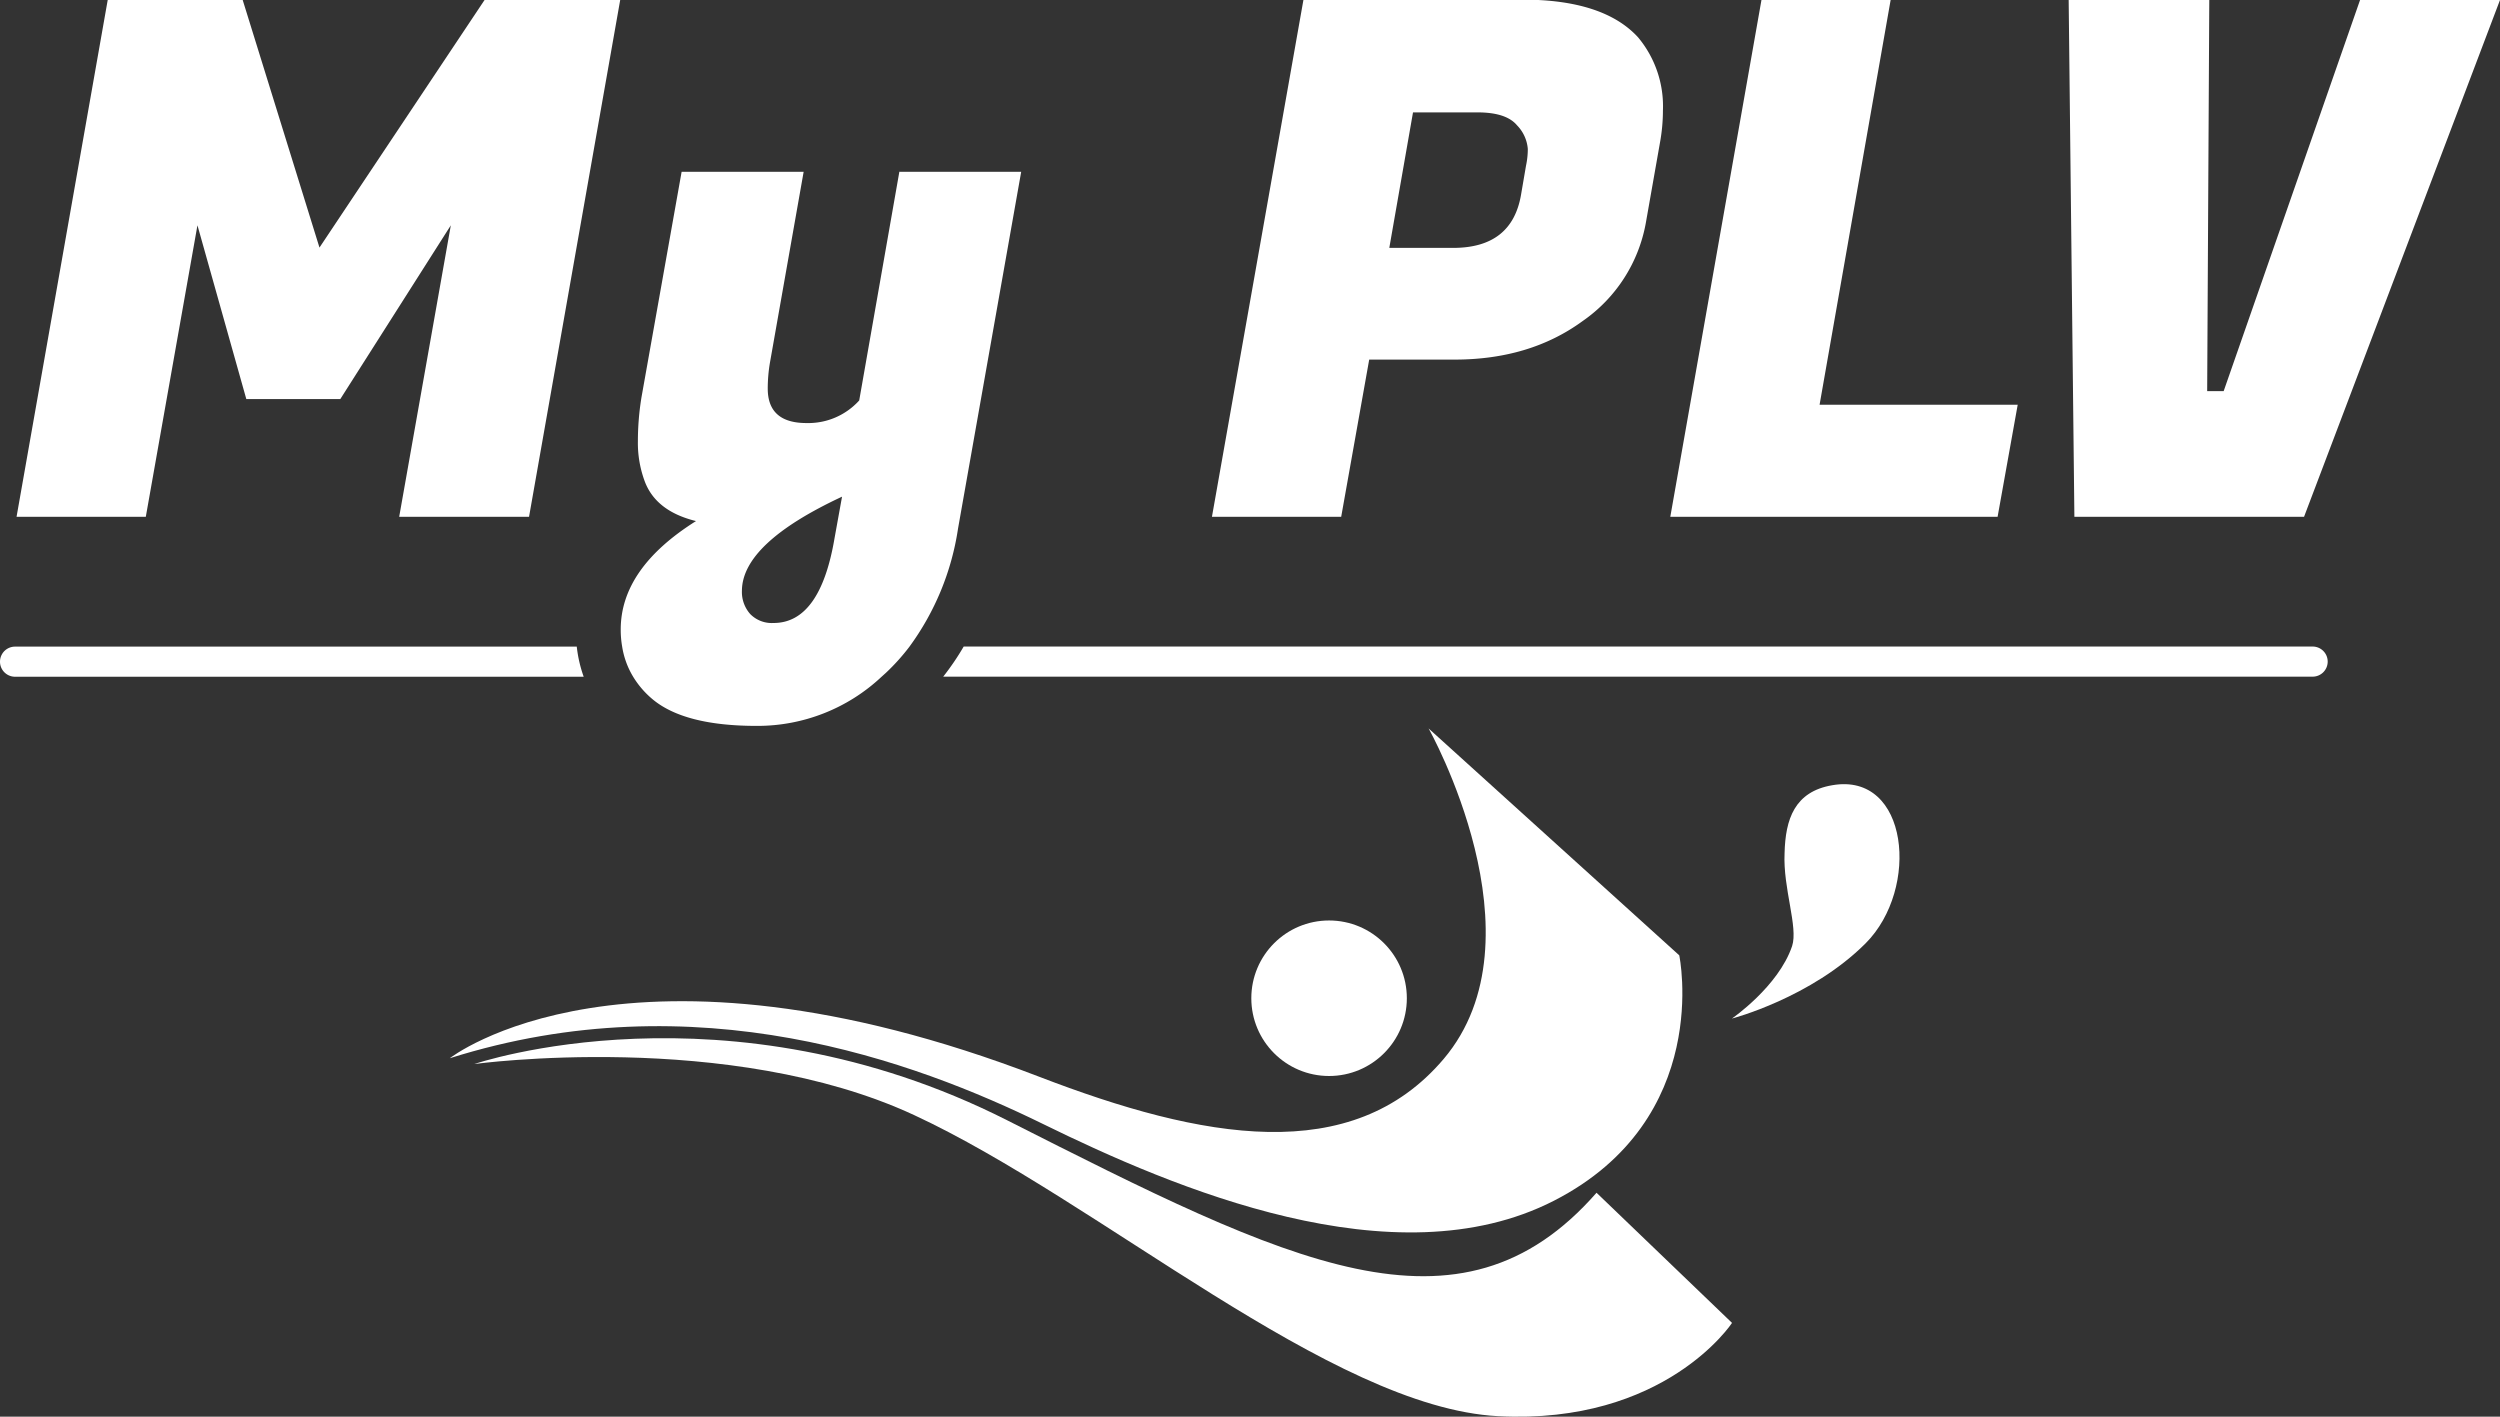
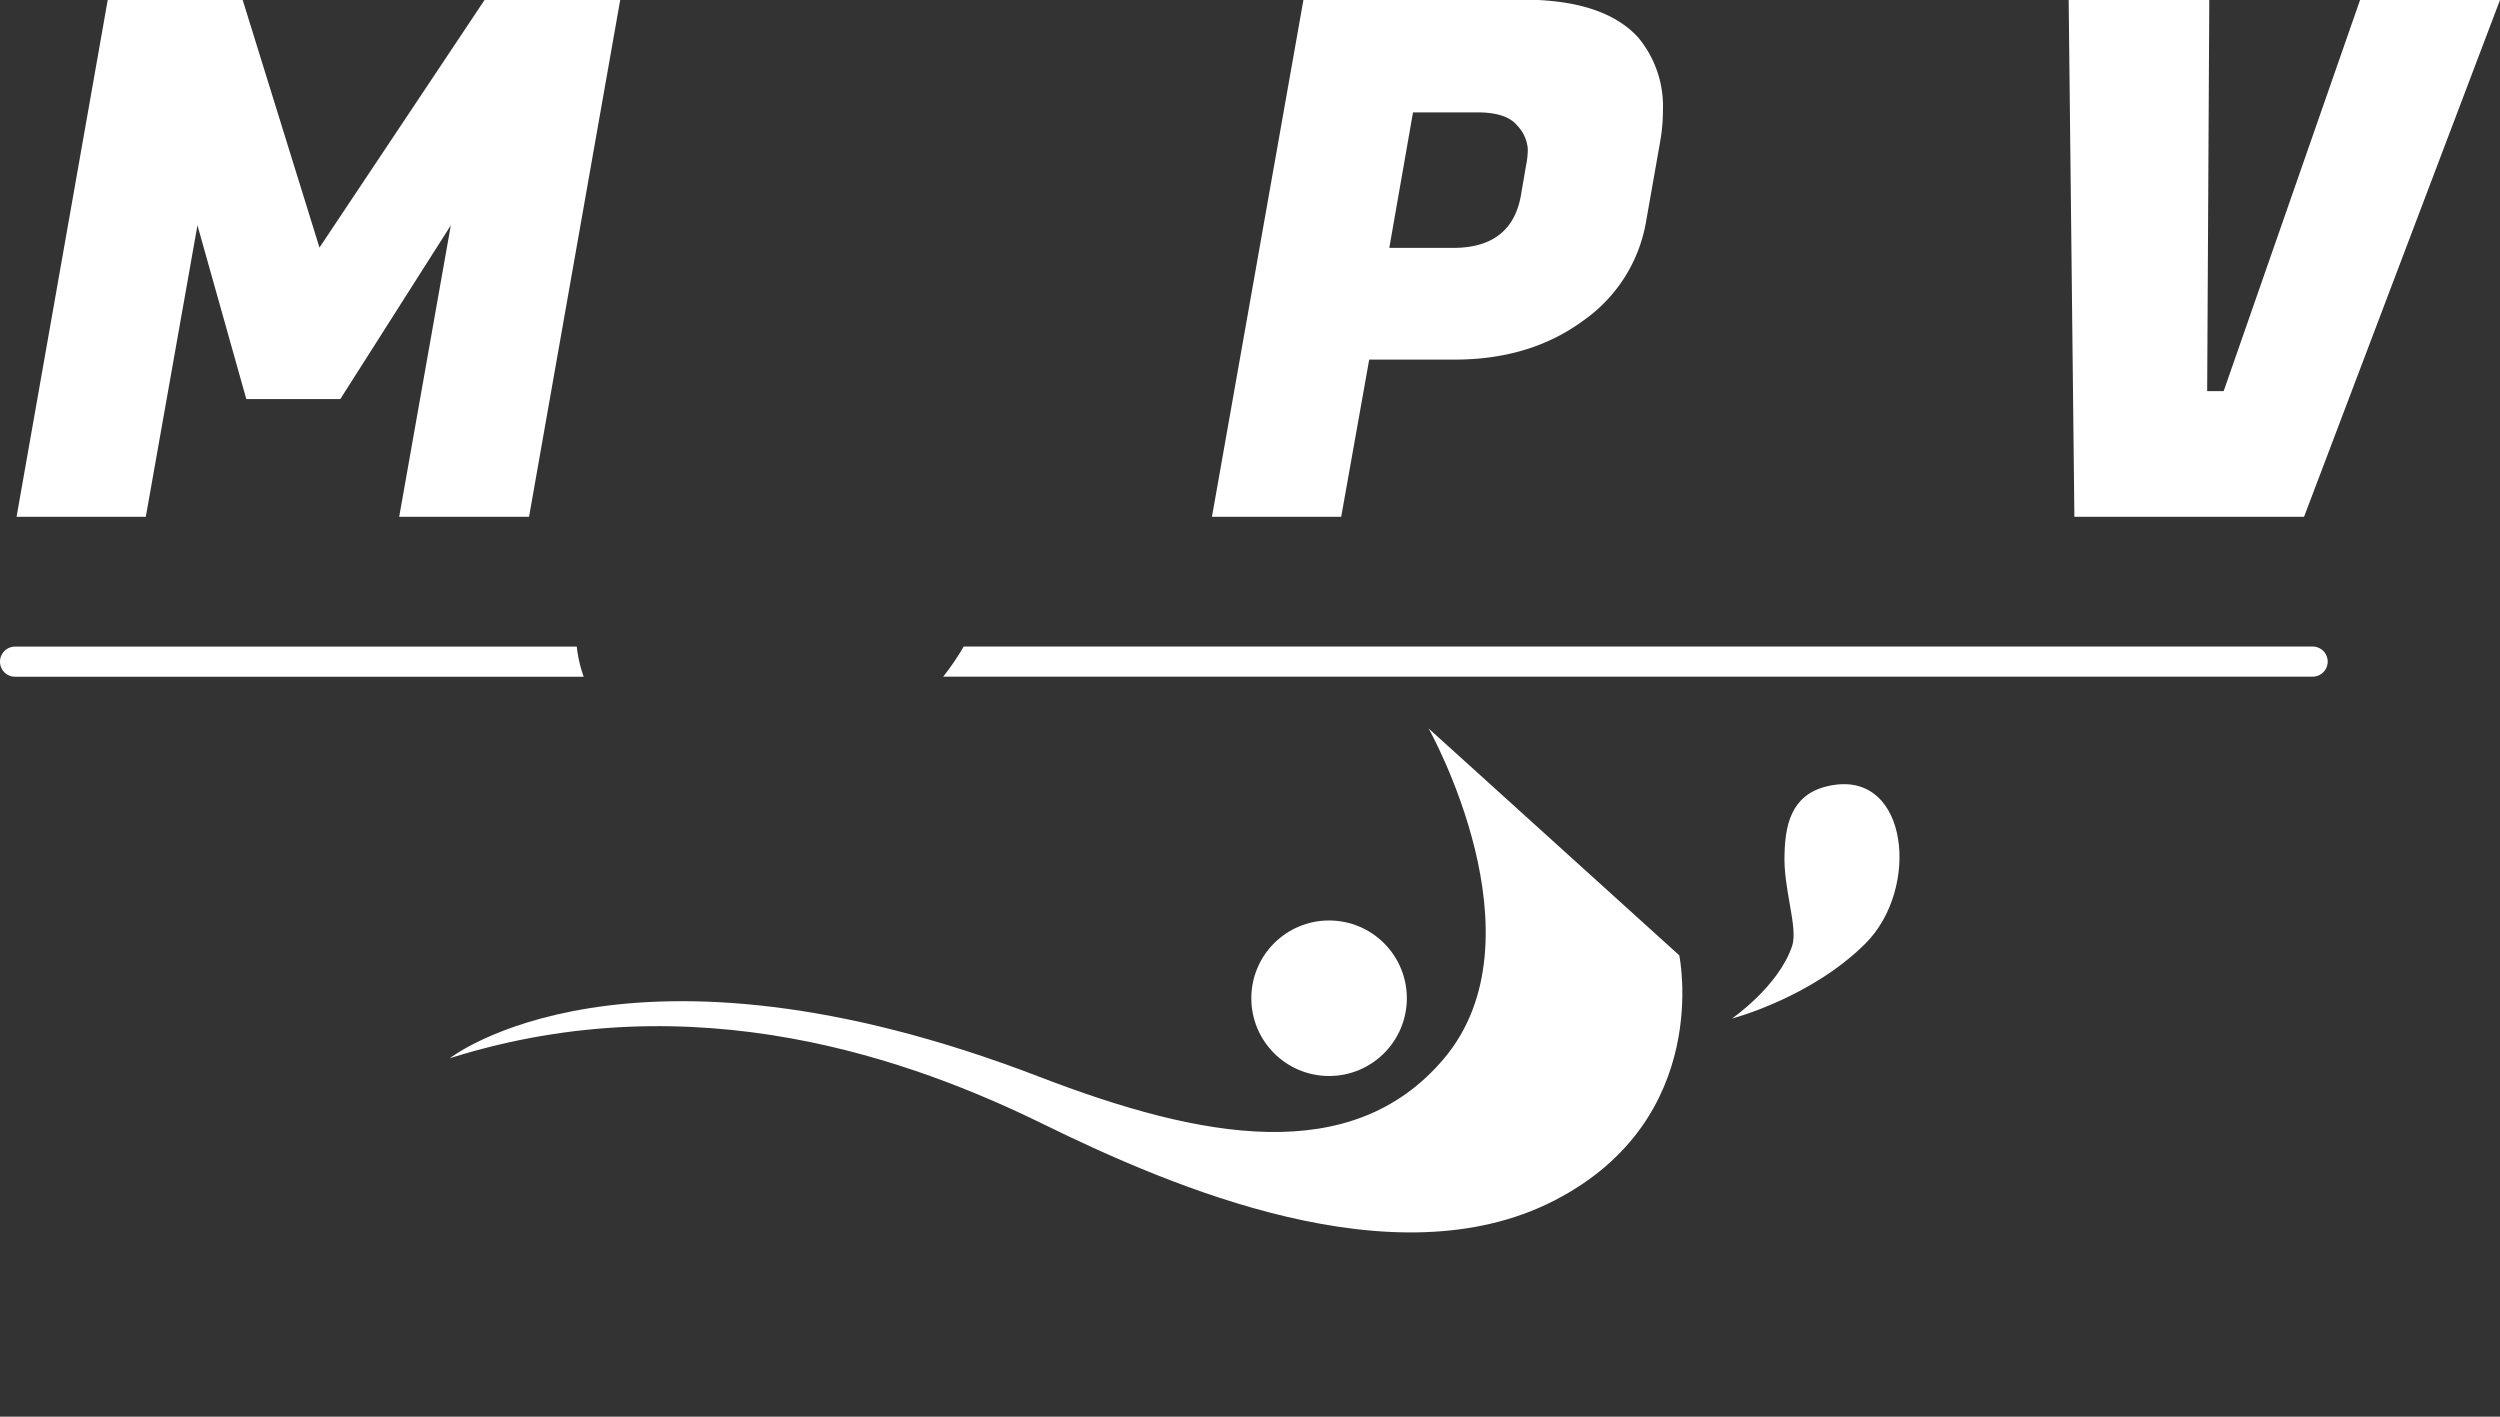
<svg xmlns="http://www.w3.org/2000/svg" id="Calque_1" data-name="Calque 1" viewBox="0 0 332.11 188.2">
  <rect x="0" y="0" width="332.11" height="188.2" fill="#333333" stroke="none" />
  <defs>
    <style>.cls-1{fill:#fff;}</style>
  </defs>
  <title>logoTest</title>
  <g id="Calque_2" data-name="Calque 2">
    <g id="Calque_1-2" data-name="Calque 1-2">
      <path class="cls-1" d="M7726.78,1433.46l33.3,30.14s4.56,21.74-16.65,32.6-50.65-1.75-67.82-10.17-46.15-19.1-78.86-8.76c0,0,23.6-18.58,78.28,2.45,21.72,8.36,41.56,12,53.74-2.34C7742.44,1461.26,7726.78,1433.46,7726.78,1433.46Z" transform="translate(-7537 -1336.69)" />
      <circle class="cls-1" cx="176.56" cy="132.61" r="10.33" />
-       <path class="cls-1" d="M7749.09,1495.14l18,17.29s-8.88,13.55-31.08,12.39-53-28.59-77.58-40-58.42-6.78-58.42-6.78,33.4-11.45,70.8,7.48S7730.87,1515.94,7749.09,1495.14Z" transform="translate(-7537 -1336.69)" />
      <path class="cls-1" d="M7780.42,1441c10.14-1.76,11.66,13.74,4.42,21s-17.77,10-17.77,10,6.18-4.24,8-9.63c0.83-2.51-1.23-7.71-1-12.36C7774.18,1445.54,7775.38,1441.85,7780.42,1441Z" transform="translate(-7537 -1336.69)" />
    </g>
  </g>
  <path class="cls-1" d="M7613.62,1422.59a17.53,17.53,0,0,0,.92,4H7539a2,2,0,0,1,0-4h74.62Z" transform="translate(-7537 -1336.69)" />
  <path class="cls-1" d="M7846.22,1424.58a2,2,0,0,1-2,2H7662.3a34.67,34.67,0,0,0,2.72-4h179.2A2,2,0,0,1,7846.22,1424.58Z" transform="translate(-7537 -1336.69)" />
  <polygon class="cls-1" points="82.39 0 70.28 68.65 53.03 68.65 59.89 29.93 45.21 53.01 32.72 53.01 26.23 29.93 19.37 68.65 2.2 68.65 14.31 0 32.24 0 42.44 32.89 64.37 0 82.39 0" />
-   <path class="cls-1" d="M7656.48,1359.47l-5.34,30.42a9.12,9.12,0,0,1-7,3q-5.15,0-5.15-4.58a20.81,20.81,0,0,1,.29-3.43l4.48-25.37h-16.21l-5.34,30a36.22,36.22,0,0,0-.47,5.81,14.61,14.61,0,0,0,.85,5.15q1.44,4.11,6.87,5.44-10,6.29-10,14.4a13,13,0,0,0,.19,2.28,11,11,0,0,0,1.46,4,12,12,0,0,0,2.59,3q4.25,3.54,13.87,3.53a24.06,24.06,0,0,0,16.5-6.49l0.62-.56a28,28,0,0,0,3.1-3.44,35.36,35.36,0,0,0,6.48-15.73l8.39-47.39h-16.21Zm-7.62,43.2-1,5.53q-1.91,11.25-8.1,11.25a4,4,0,0,1-3.1-1.19,4.42,4.42,0,0,1-1.1-3.1Q7635.6,1408.86,7648.86,1402.67Z" transform="translate(-7537 -1336.69)" />
  <path class="cls-1" d="M7754.6,1341.64q-4.59-5-15.35-5h-29.09L7698,1405.34h17.17l3.72-20.88h11.34q10,0,17-5.11a20.21,20.21,0,0,0,8.4-13l1.9-10.78a23.88,23.88,0,0,0,.38-4.19A14.28,14.28,0,0,0,7754.6,1341.64Zm-14.88,17.07-0.67,3.91q-1.23,7-9,7h-8.49l3.15-18h8.58q3.81,0,5.24,1.72a5.07,5.07,0,0,1,1.43,3.14A10.71,10.71,0,0,1,7739.72,1358.71Z" transform="translate(-7537 -1336.69)" />
-   <polygon class="cls-1" points="241.72 53.77 268.04 53.77 265.37 68.65 221.89 68.65 234 0 251.16 0 241.72 53.77" />
  <polygon class="cls-1" points="332.11 0 306.08 68.65 275.57 68.65 274.81 0 293.49 0 293.21 51.96 295.4 51.96 313.52 0 332.11 0" />
</svg>